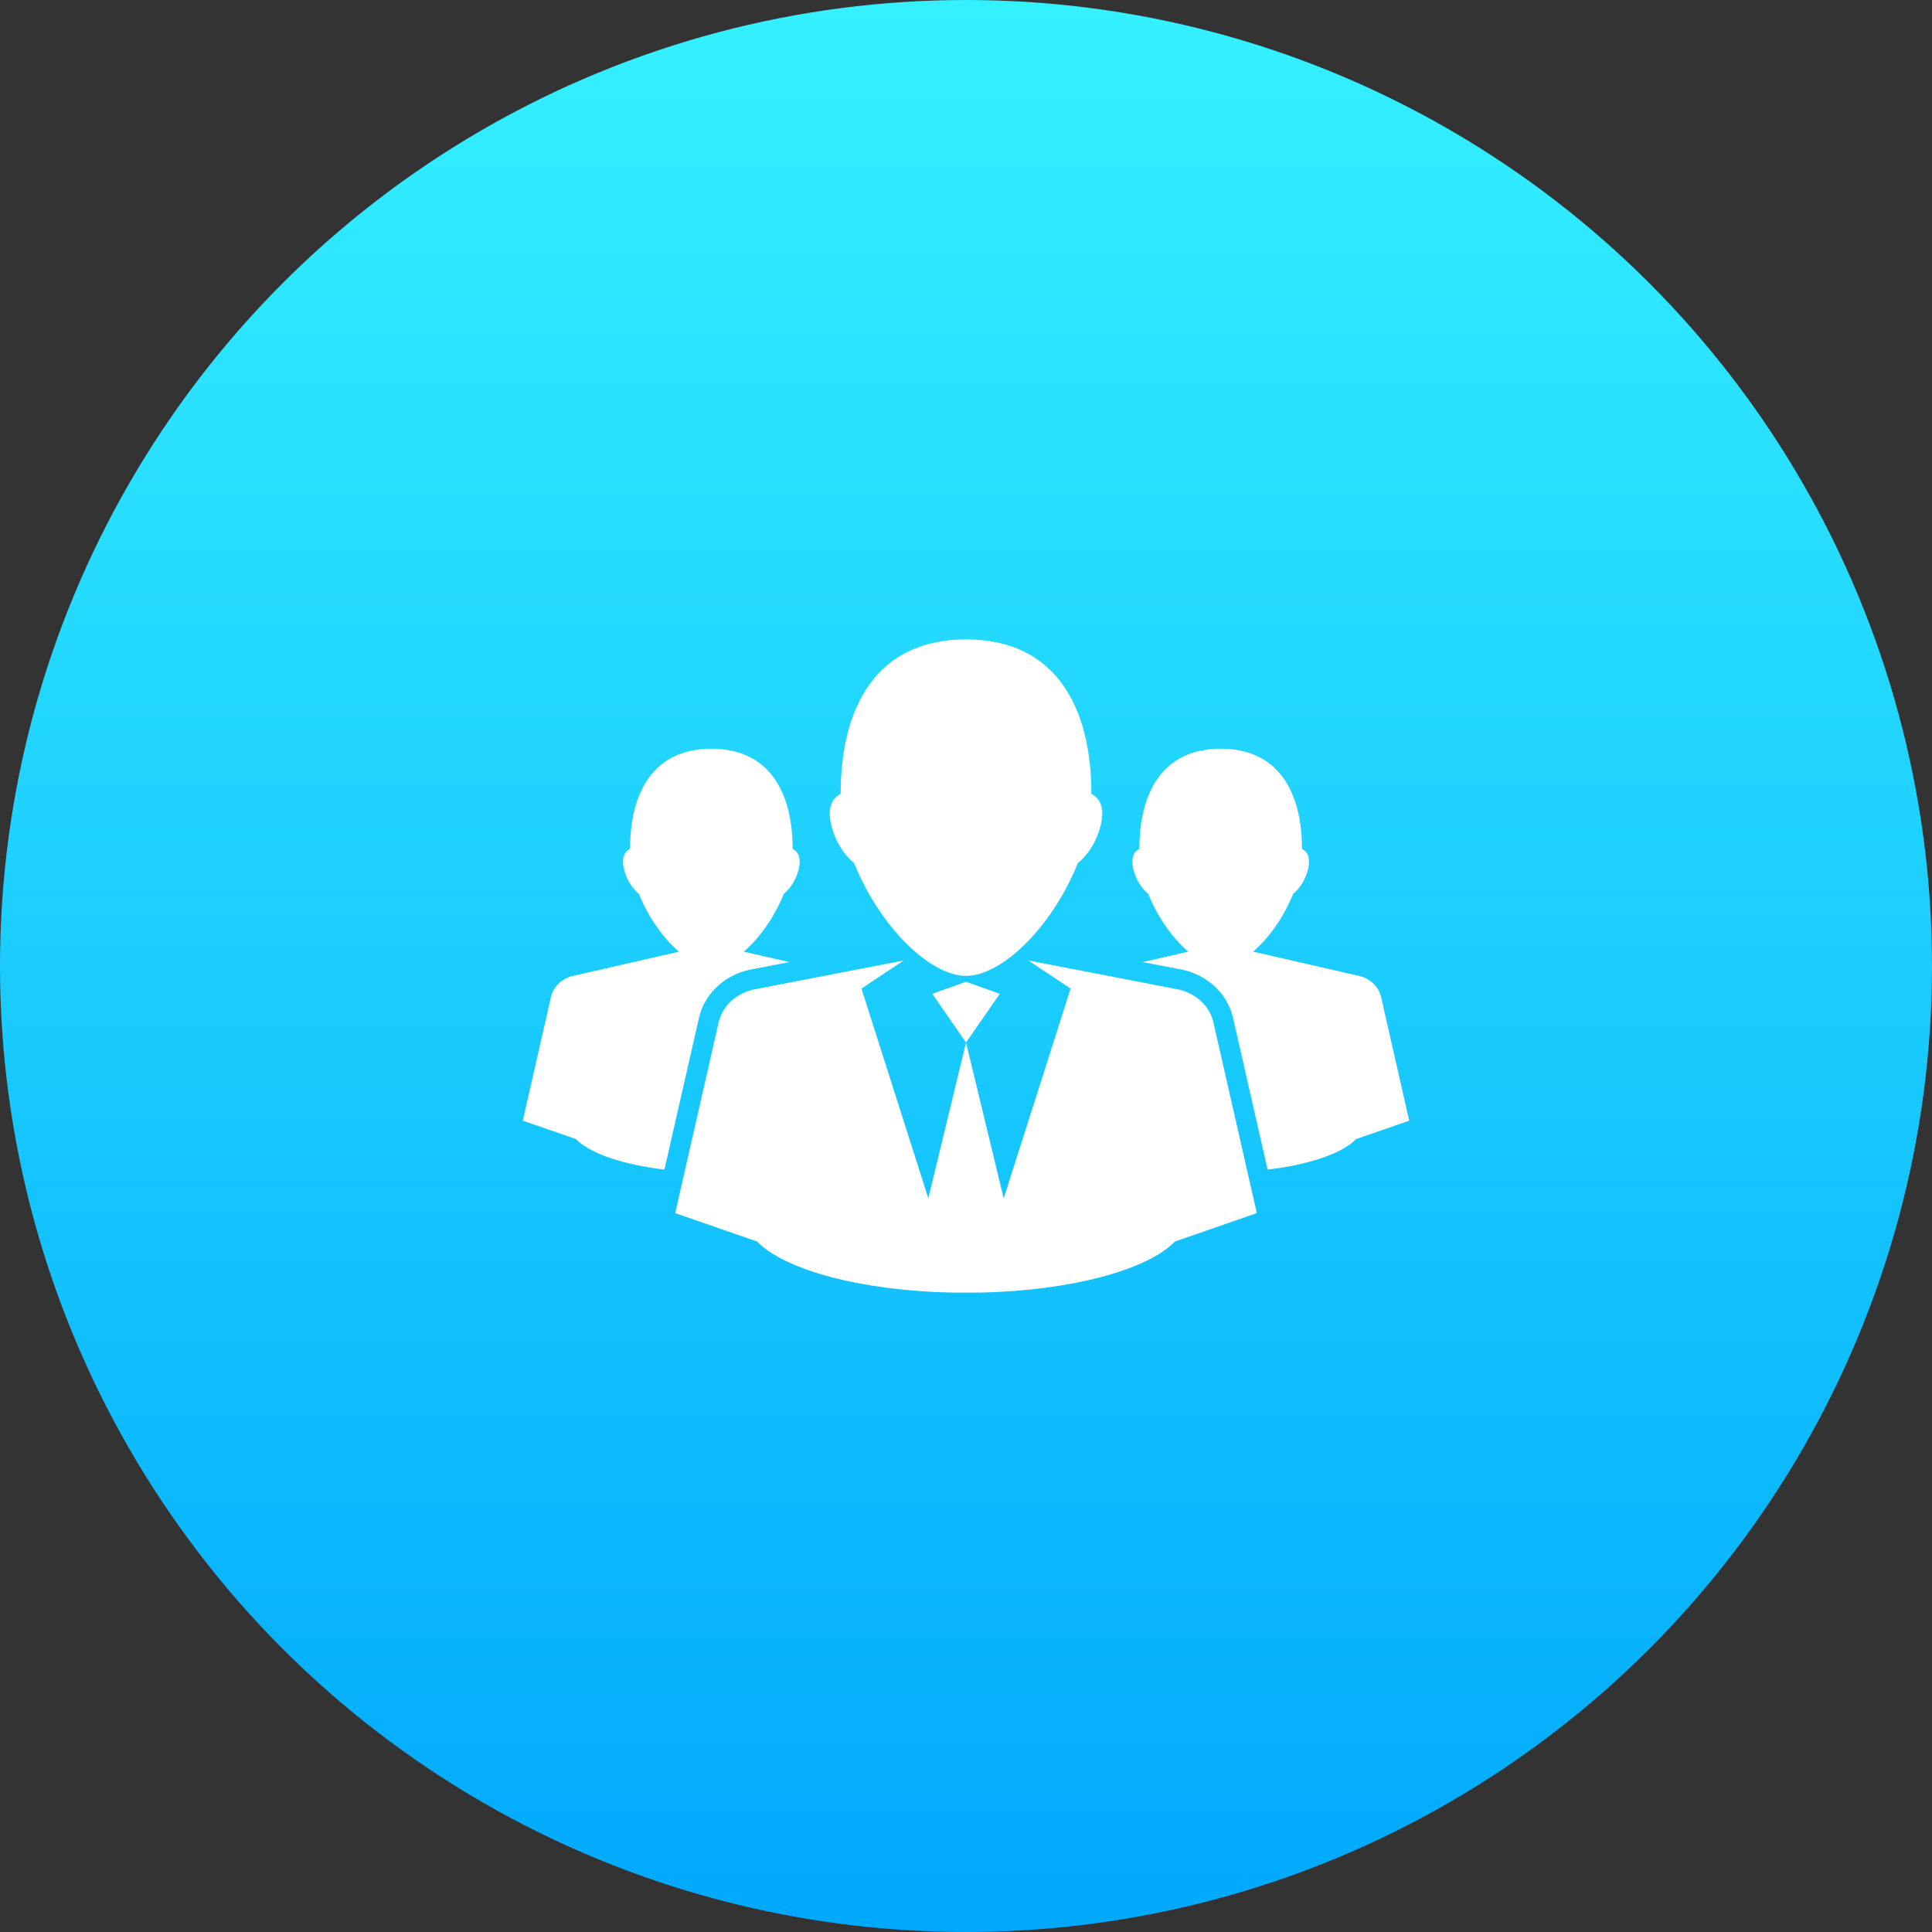
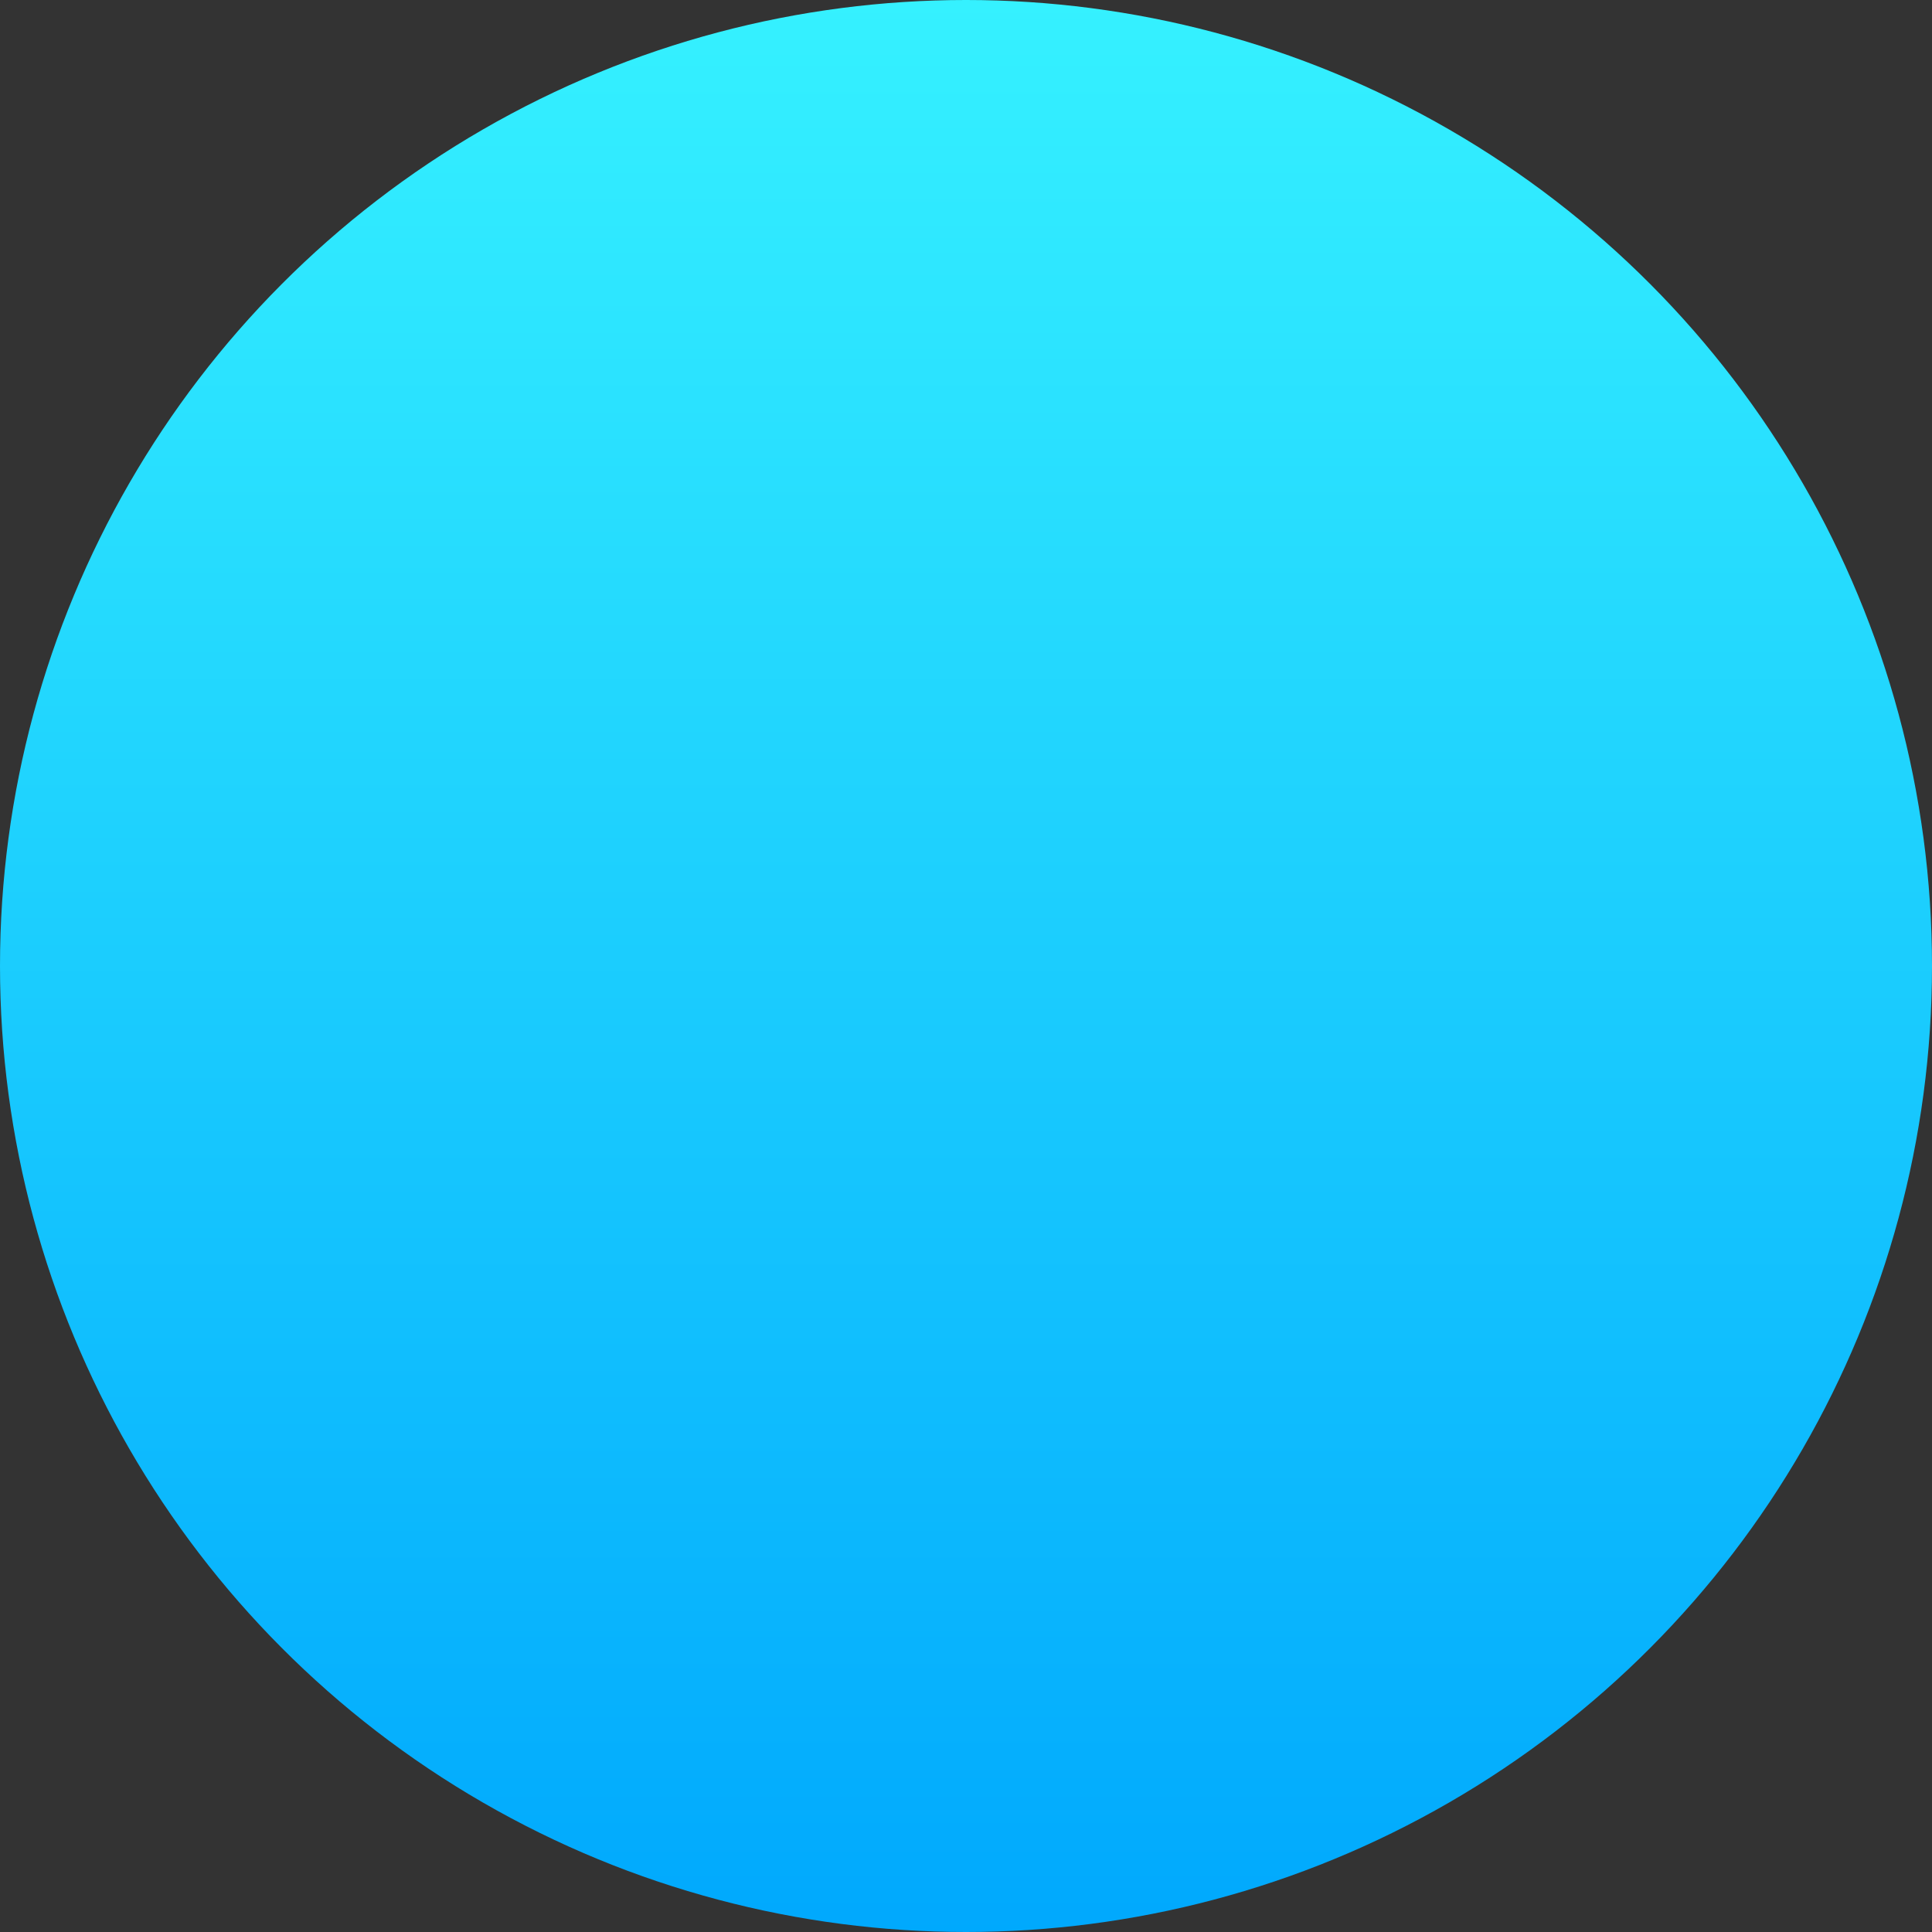
<svg xmlns="http://www.w3.org/2000/svg" xml:space="preserve" width="39.294mm" height="39.294mm" version="1.1" style="shape-rendering:geometricPrecision; text-rendering:geometricPrecision; image-rendering:optimizeQuality; fill-rule:evenodd; clip-rule:evenodd" viewBox="0 0 3929.38 3929.38">
  <rect x="0" y="0" width="3929.38" height="3929.38" fill="#333333" stroke="none" />
  <defs>
    <style type="text/css">
   
    .fil1 {fill:white;fill-rule:nonzero}
    .fil0 {fill:url(#id0);fill-rule:nonzero}
   
  </style>
    <linearGradient id="id0" gradientUnits="userSpaceOnUse" x1="1959.38" y1="3952.07" x2="1959.42" y2="0">
      <stop offset="0" style="stop-opacity:1; stop-color:#00A8FD" />
      <stop offset="1" style="stop-opacity:1; stop-color:#35F1FF" />
    </linearGradient>
  </defs>
  <g id="Слой_x0020_1">
    <circle class="fil0" cx="1964.69" cy="1964.69" r="1964.69" />
    <g id="_2570698166352">
-       <path class="fil1" d="M2467.82 2079.25c-3.8,-16.71 -13,-32.44 -27.6,-45.17 -14.6,-12.62 -32.49,-20.23 -51.04,-23.05l-297.94 -57.65 86.2 57.22 -136.1 426.59 -76.62 -316.87 -76.68 316.87 -136 -426.59 86.15 -57.22 -297.94 57.65c-18.55,2.82 -36.44,10.43 -51.08,23.05 -14.56,12.73 -23.81,28.51 -27.56,45.17l-88.37 388.03 166.67 57.8c55.31,57.52 210.15,99.82 395.93,103.86l57.75 0c185.73,-4.04 340.57,-46.34 395.93,-103.86l166.67 -57.8 -88.37 -388.03z" />
-       <path class="fil1" d="M1964.72 1996.71l-68.69 24.6 68.69 99.01 68.68 -99.01 -68.68 -24.6zm254.98 -382.12c0,-176.1 -72.44,-314.15 -254.98,-314.15 -182.55,0 -254.99,138.05 -254.99,314.15 -19.11,9.95 -31.65,33.34 -12.86,83.42 9.44,25.17 26.11,46.25 40.23,57.29 52.03,129.49 154.32,229.49 227.62,229.49 73.29,0 175.58,-100 227.57,-229.49 14.17,-11.04 30.79,-32.12 40.27,-57.29 18.79,-50.08 6.25,-73.47 -12.86,-83.42zm-868.33 764.2c-85.07,-10.1 -152.13,-33.06 -180.01,-62.07l-108.08 -37.46 57.29 -251.61c2.44,-10.8 8.44,-21.04 17.88,-29.24 9.39,-8.03 20.89,-13.2 33.1,-14.94l209.25 -47.94c-31.45,-26.94 -62.02,-69.16 -81.6,-117.93 -9.15,-7.14 -19.95,-20.8 -26.1,-37.09 -12.17,-32.49 -4.04,-47.61 8.35,-54.08 0,-114.18 46.96,-203.68 165.31,-203.68 118.37,0 165.32,89.5 165.32,203.68 12.39,6.47 20.51,21.59 8.4,54.08 -6.15,16.29 -17,29.95 -26.15,37.09 -19.58,48.77 -50.14,90.99 -81.6,117.93l92.54 21.18 -72.06 13.94c-26.58,4.14 -51.08,15.35 -71,32.54 -20.65,18.08 -34.74,41.22 -40.61,66.95l-70.23 308.65zm1457.5 -351.14c-2.49,-10.8 -8.45,-21.04 -17.89,-29.24 -9.48,-8.22 -21.08,-13.15 -33.1,-14.98l-209.25 -47.95c31.45,-26.89 62.02,-69.11 81.59,-117.88 9.21,-7.14 20.01,-20.8 26.11,-37.14 12.21,-32.44 4.04,-47.61 -8.3,-54.08 0,-114.13 -47.01,-203.63 -165.36,-203.63 -118.37,0 -165.36,89.5 -165.36,203.63 -12.34,6.47 -20.47,21.64 -8.31,54.08 6.1,16.34 16.9,30 26.1,37.14 19.58,48.73 50.14,90.99 81.59,117.88l-92.53 21.23 72.02 13.94c26.57,4.14 51.13,15.35 70.85,32.39 20.84,18.23 34.88,41.37 40.76,67.06l70.27 308.69c85.07,-10.1 152.13,-33.06 180.01,-62.07l108.03 -37.46 -57.23 -251.61z" />
-     </g>
+       </g>
  </g>
</svg>